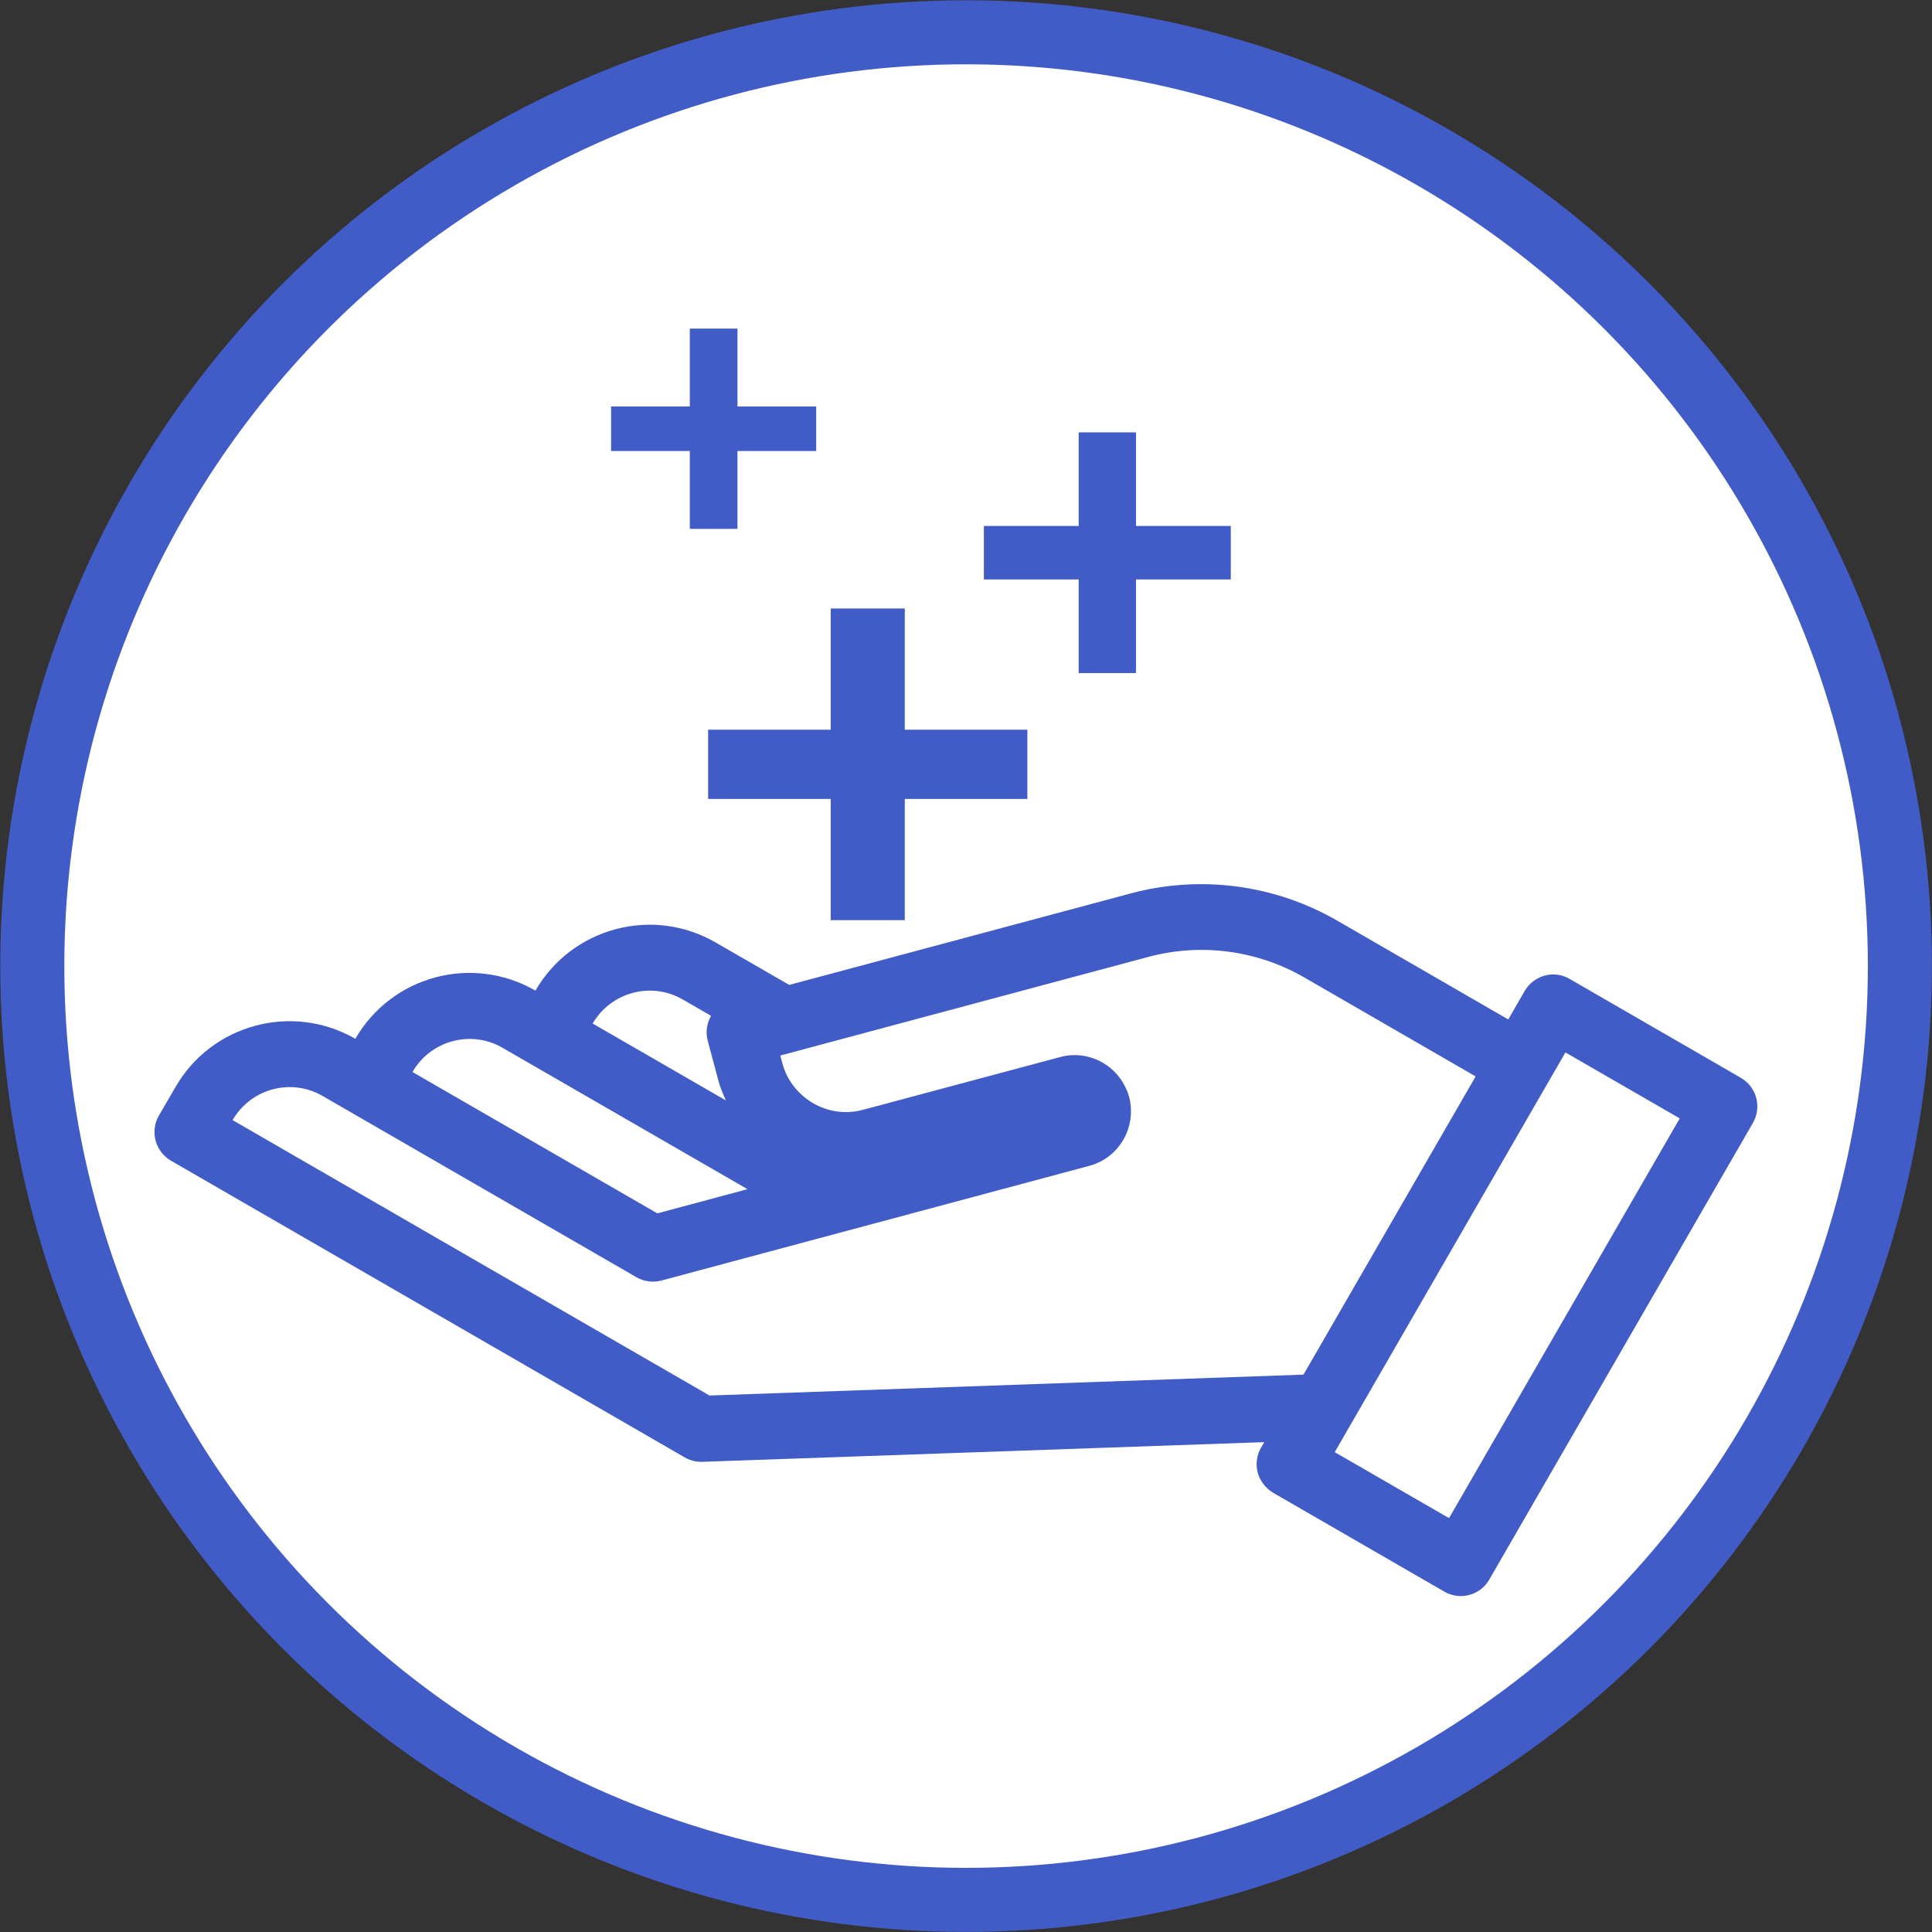
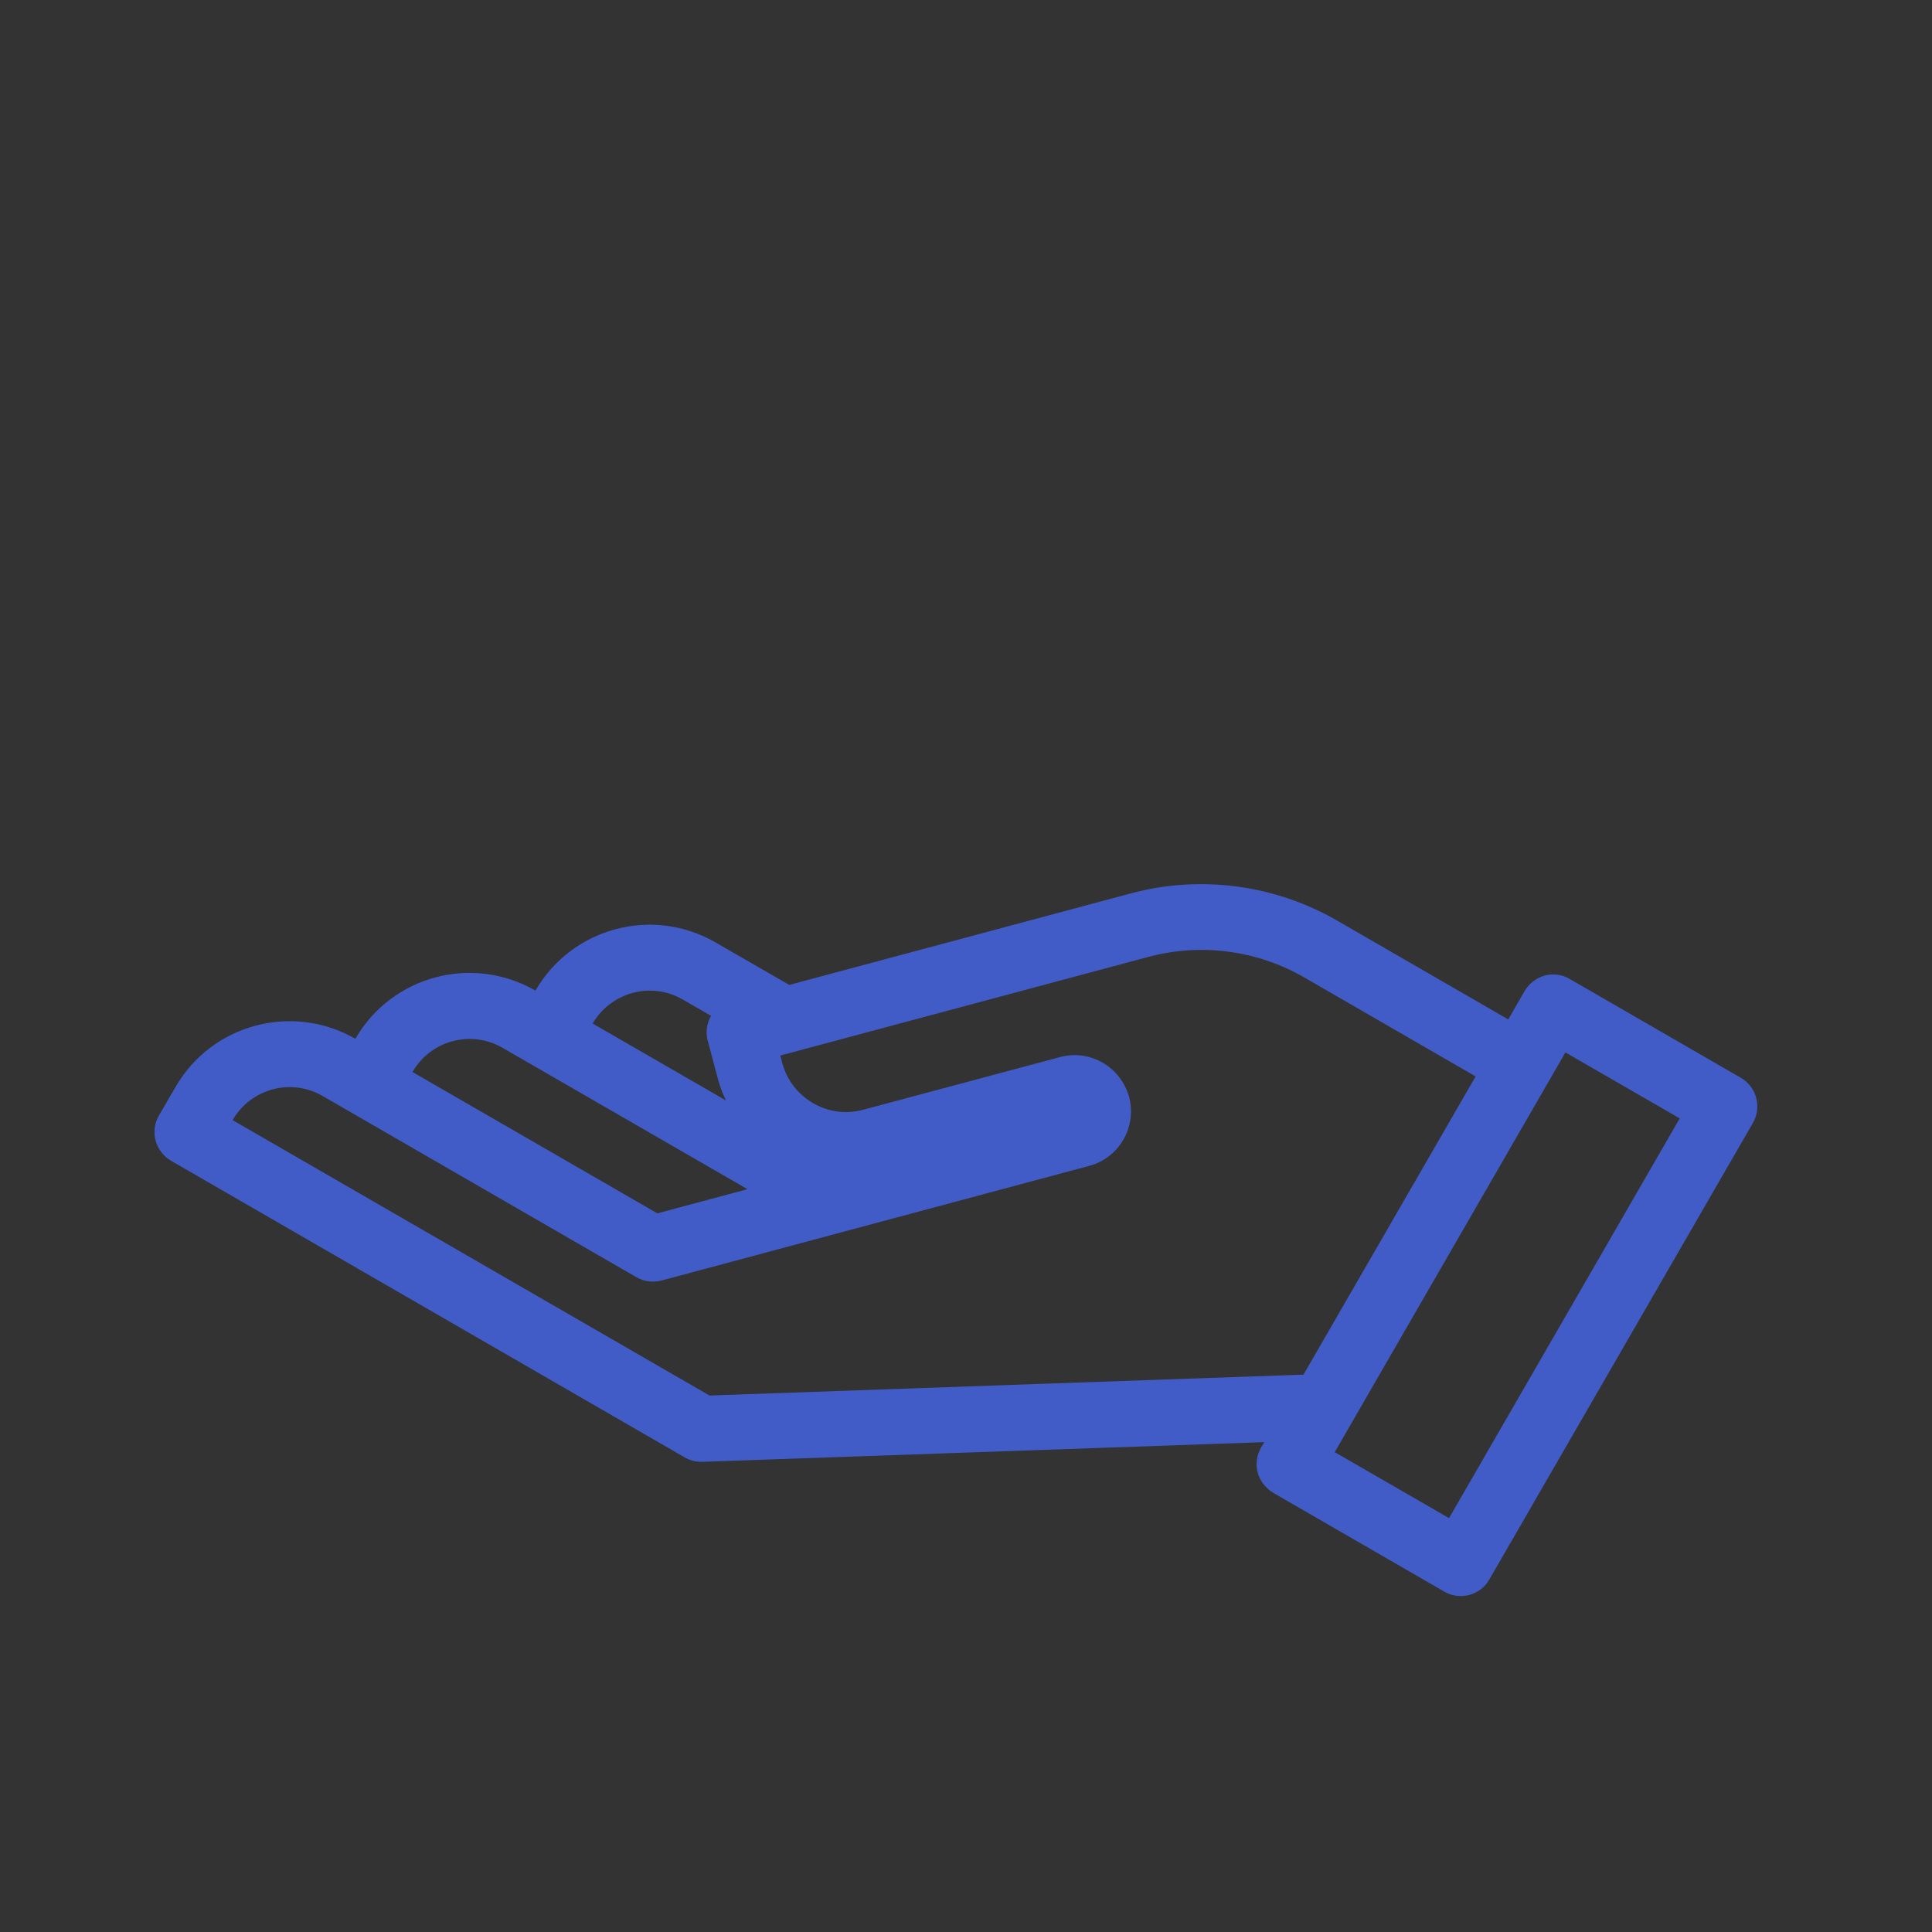
<svg xmlns="http://www.w3.org/2000/svg" id="Layer_2" viewBox="0 0 111.89 111.89">
  <rect x="0" y="0" width="111.89" height="111.89" fill="#333333" stroke="none" />
  <defs>
    <style>.cls-1{fill:#425cc7;stroke-width:0px;}.cls-2{fill:#fff;stroke:#425cc7;stroke-miterlimit:10;stroke-width:3.71px;}</style>
  </defs>
  <g id="About_Page">
-     <circle class="cls-2" cx="55.95" cy="55.95" r="54.08" />
    <path class="cls-1" d="m89.46,56.5c-.49.14-.9.45-1.16.89l-.95,1.65-9.92-5.73c-3.61-2.08-7.92-2.65-11.94-1.57l-19.78,5.3-4.27-2.46c-3.65-2.11-8.32-.86-10.43,2.79h0c-3.66-2.11-8.32-.86-10.43,2.79h0c-3.65-2.1-8.32-.85-10.42,2.8l-.96,1.65c-.25.43-.32.96-.19,1.45.13.48.46.91.89,1.16l29.75,17.18c.31.18.66.27,1.02.26l32.55-1.14-.19.32c-.25.44-.32.96-.19,1.45.13.48.46.9.89,1.16l9.92,5.73c.43.25.96.32,1.44.19.49-.13.91-.45,1.16-.89l15.27-26.45c.25-.44.32-.95.19-1.45-.13-.49-.45-.9-.89-1.16l-9.92-5.73c-.44-.26-.96-.32-1.45-.19Zm-55.14,2.78c1.06-1.82,3.39-2.45,5.21-1.4l1.65.95c-.24.42-.33.94-.19,1.45l.61,2.29c.11.41.27.79.44,1.16l-7.73-4.46Zm-10.43,2.8h0c1.06-1.83,3.39-2.45,5.21-1.4l14.19,8.19-5.22,1.4-14.19-8.19Zm17.2,18.74l-27.62-15.95h0c1.06-1.83,3.39-2.45,5.21-1.4l18.18,10.5c.43.25.96.32,1.45.19l24.77-6.64c.87-.23,1.57-.8,1.98-1.52.42-.72.55-1.6.34-2.45-.25-.89-.82-1.59-1.53-2-.72-.42-1.61-.57-2.48-.33l-11.4,3.05c-1.03.28-2.05.11-2.9-.38-.85-.5-1.51-1.3-1.78-2.31l-.12-.45,21.31-5.71c3.04-.82,6.31-.39,9.04,1.19l9.92,5.73-9.97,17.27-34.39,1.21Zm56.19-16.05l-13.36,23.15-6.62-3.82,13.36-23.15,6.62,3.82Z" />
-     <path class="cls-1" d="m59.5,46.27h-7.1v7.02h-4.29v-7.02h-7.1v-4.01h7.1v-7.02h4.29v7.02h7.1v4.01Z" />
-     <path class="cls-1" d="m71.28,33.56h-5.49v5.42h-3.32v-5.42h-5.49v-3.1h5.49v-5.42h3.32v5.42h5.49v3.1Z" />
-     <path class="cls-1" d="m47.27,26.12h-4.56v4.51h-2.76v-4.51h-4.56v-2.58h4.56v-4.51h2.76v4.51h4.56v2.58Z" />
  </g>
</svg>